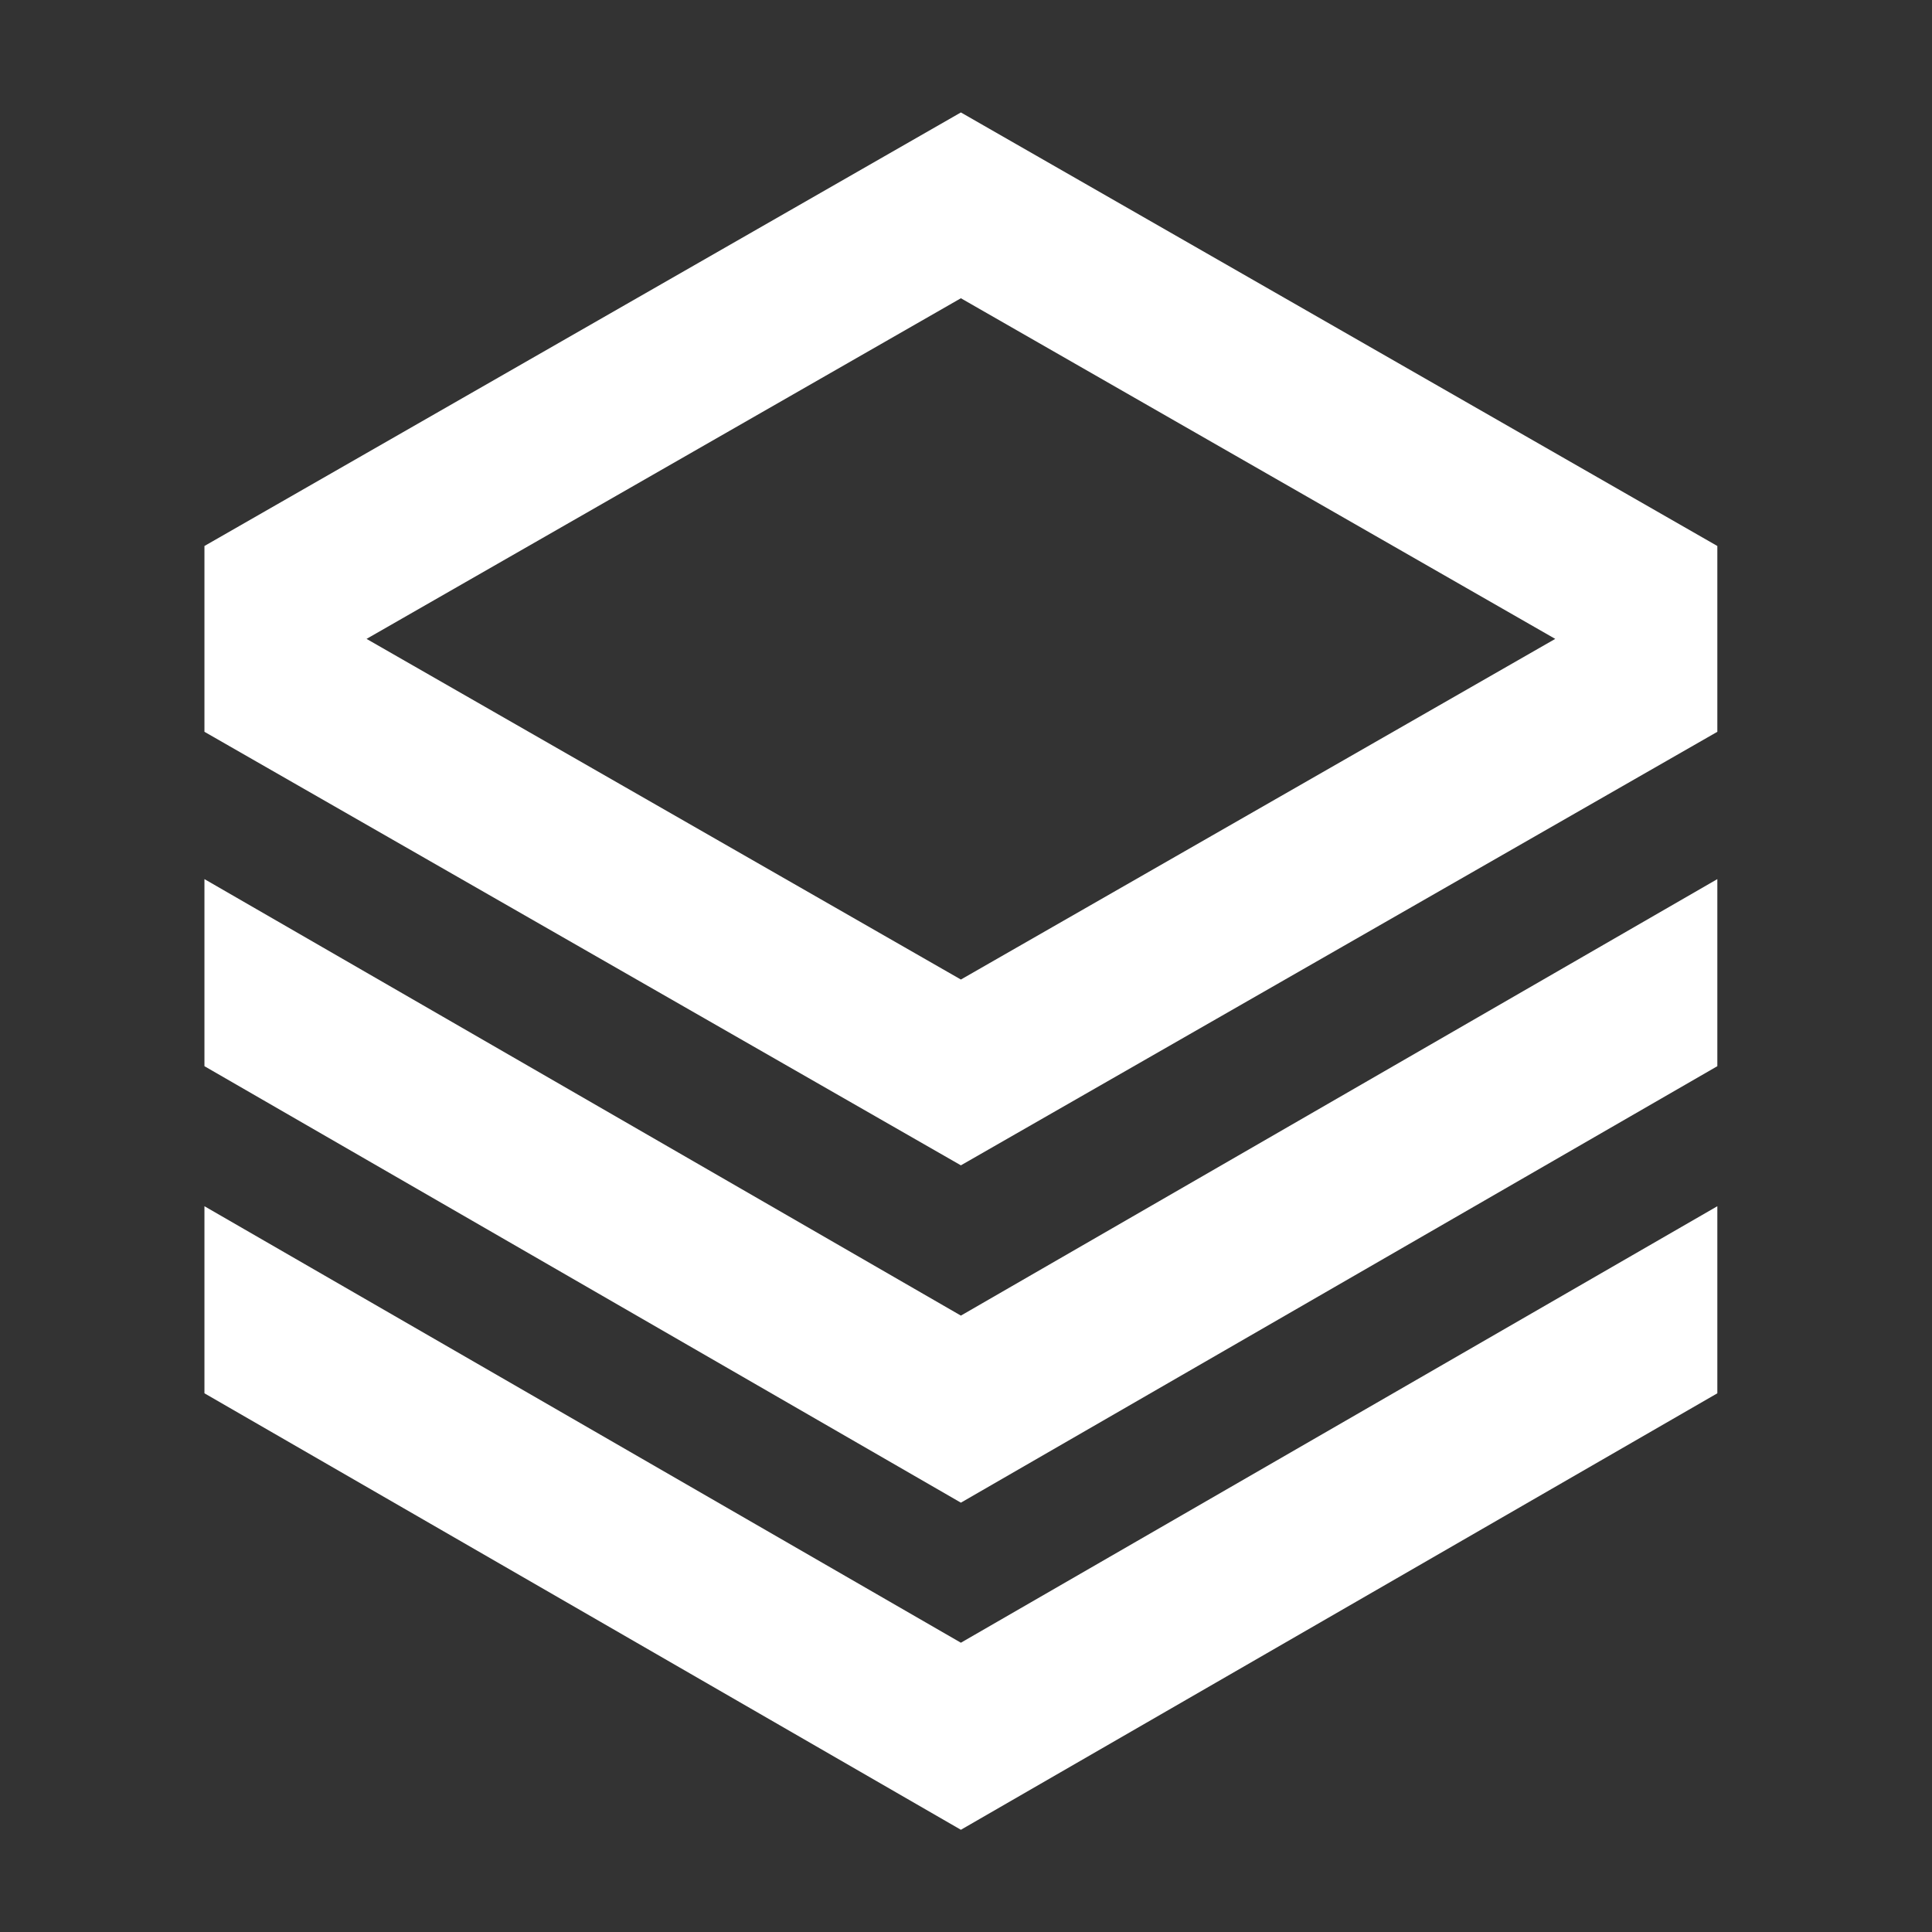
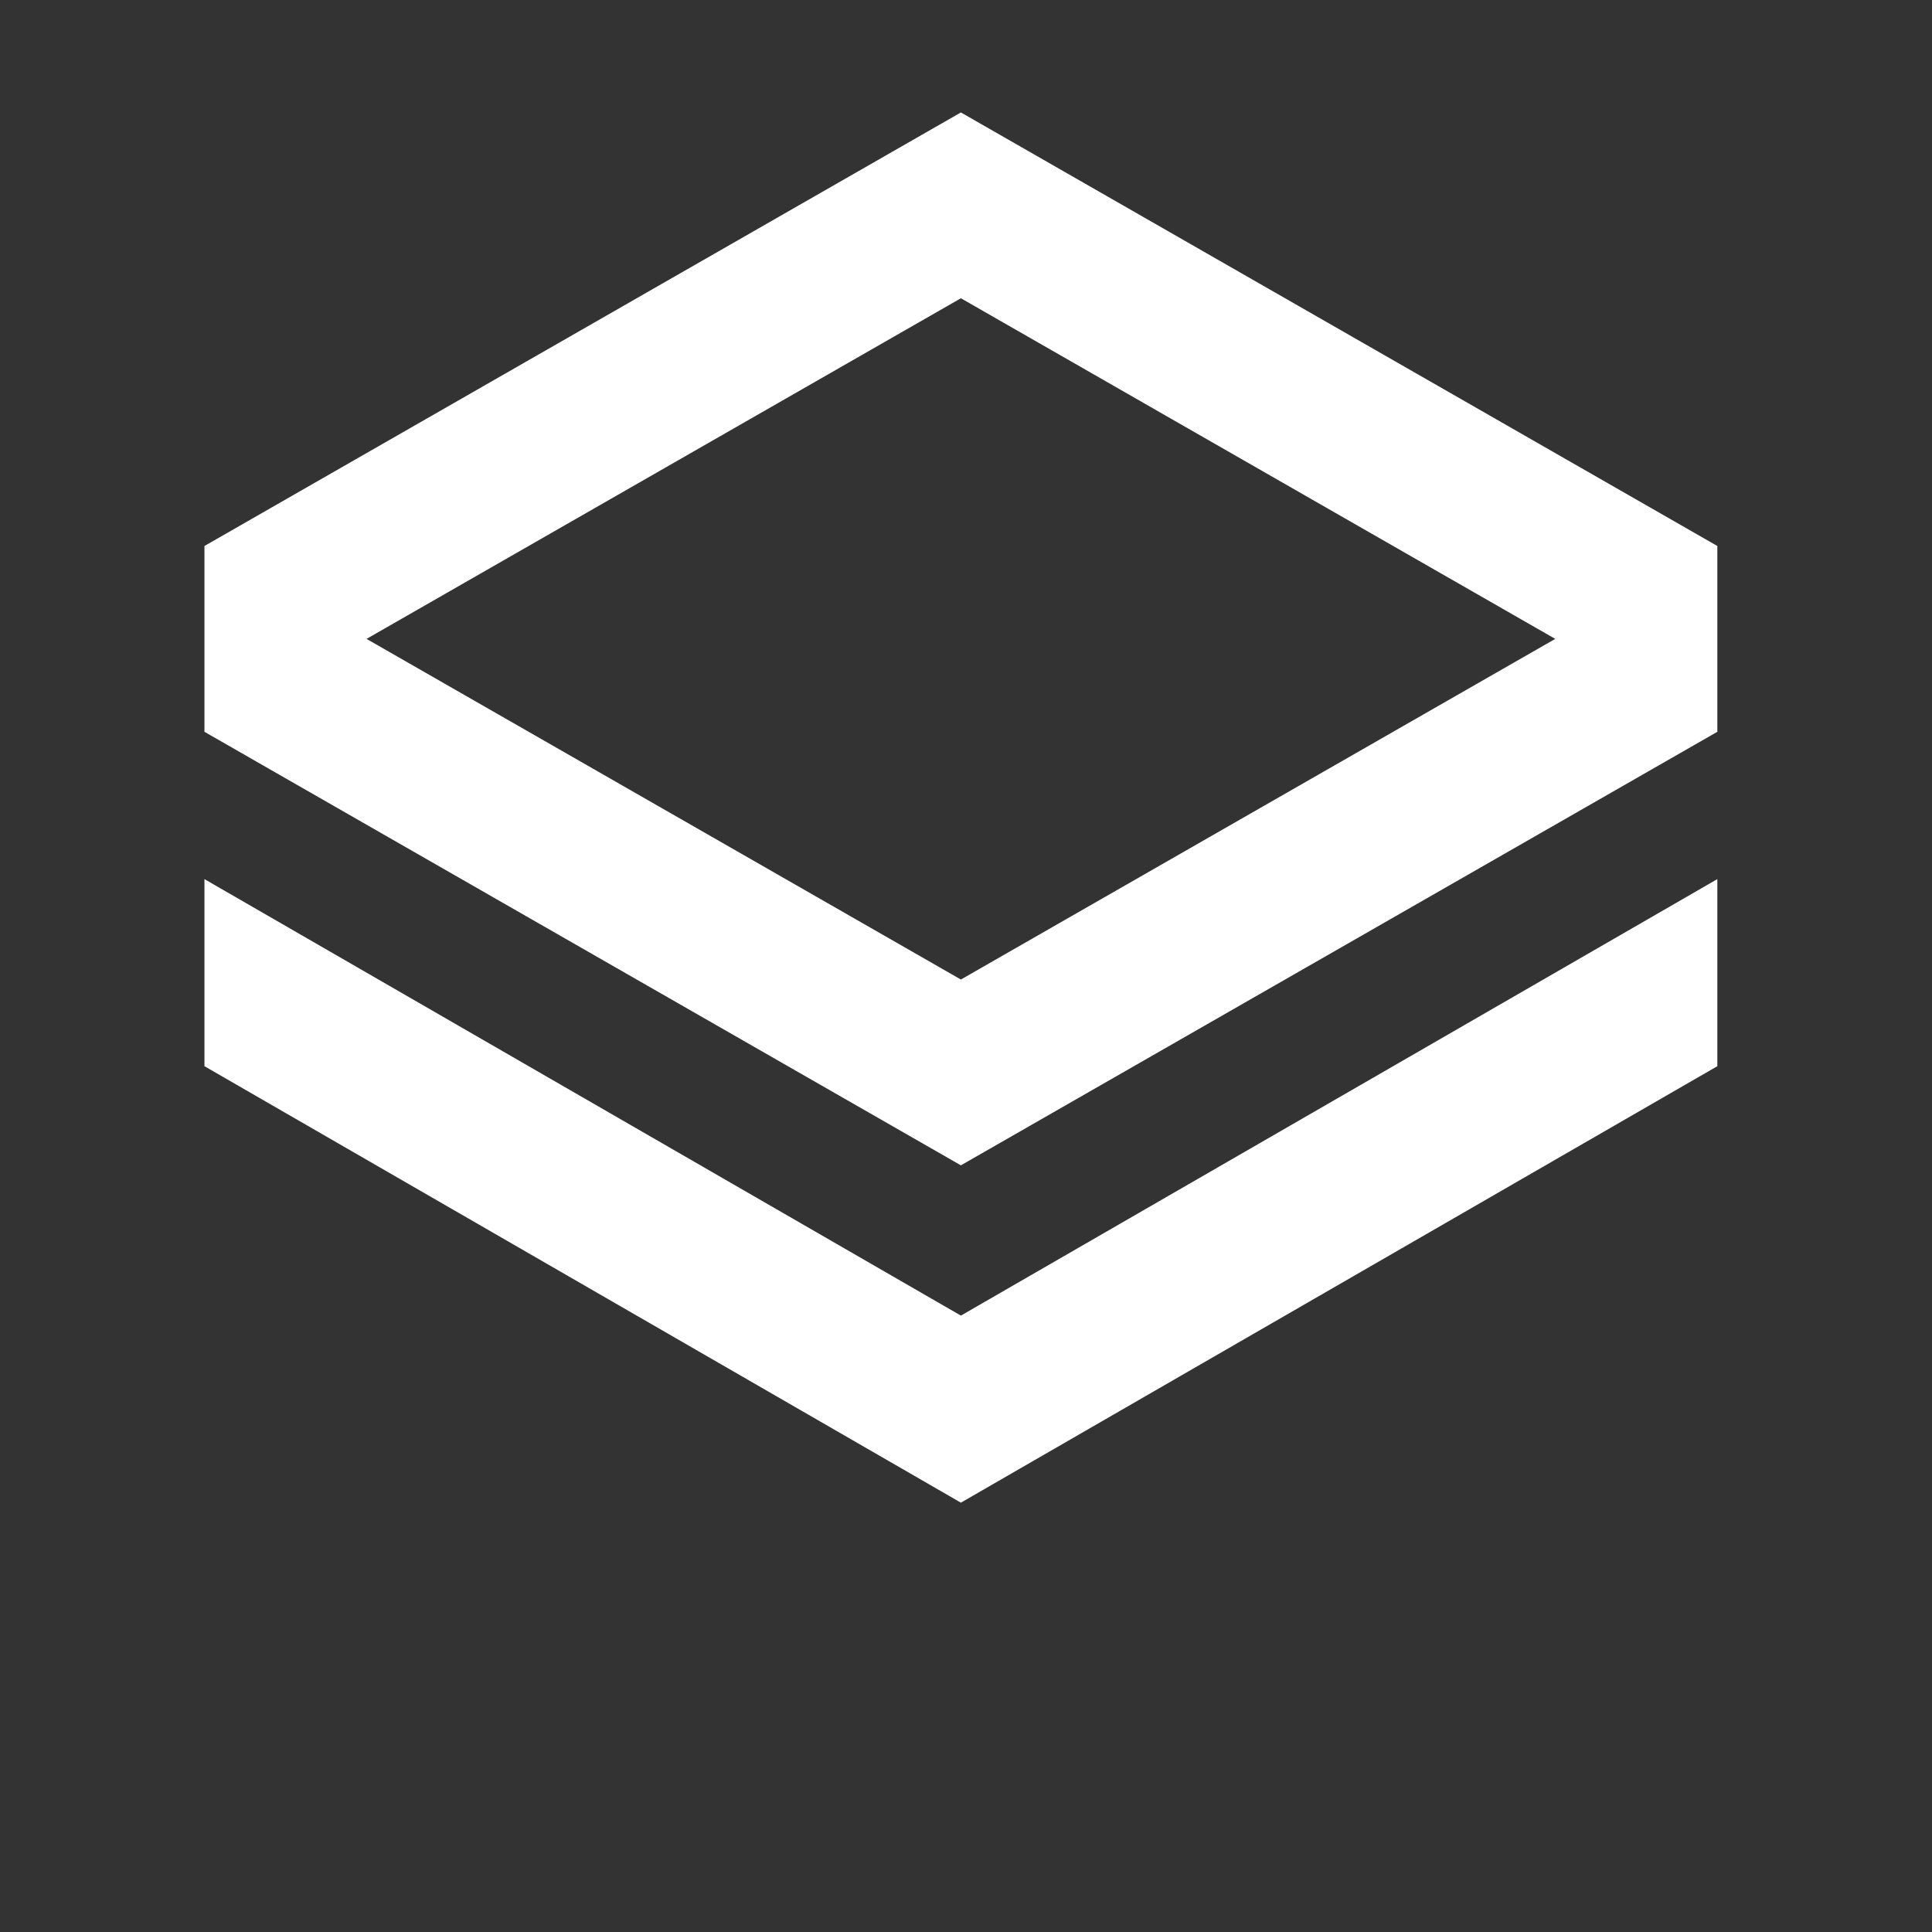
<svg xmlns="http://www.w3.org/2000/svg" width="189" height="189" viewBox="0 0 189 189" fill="none">
  <rect x="0" y="0" width="189" height="189" fill="#333333" stroke="none" />
  <path fill-rule="evenodd" clip-rule="evenodd" d="M168 53.412L94 11L20 53.412V71.589L94 114L168 71.589V53.412ZM35.857 62.5L94 29.177L152.143 62.5L94 95.824L35.857 62.5Z" fill="white" />
-   <path d="M168 118V136.301L94 179L20 136.301V118L94 160.701L168 118Z" fill="white" />
  <path d="M168 86V104.301L94 147L20 104.301V86L94 128.701L168 86Z" fill="white" />
</svg>